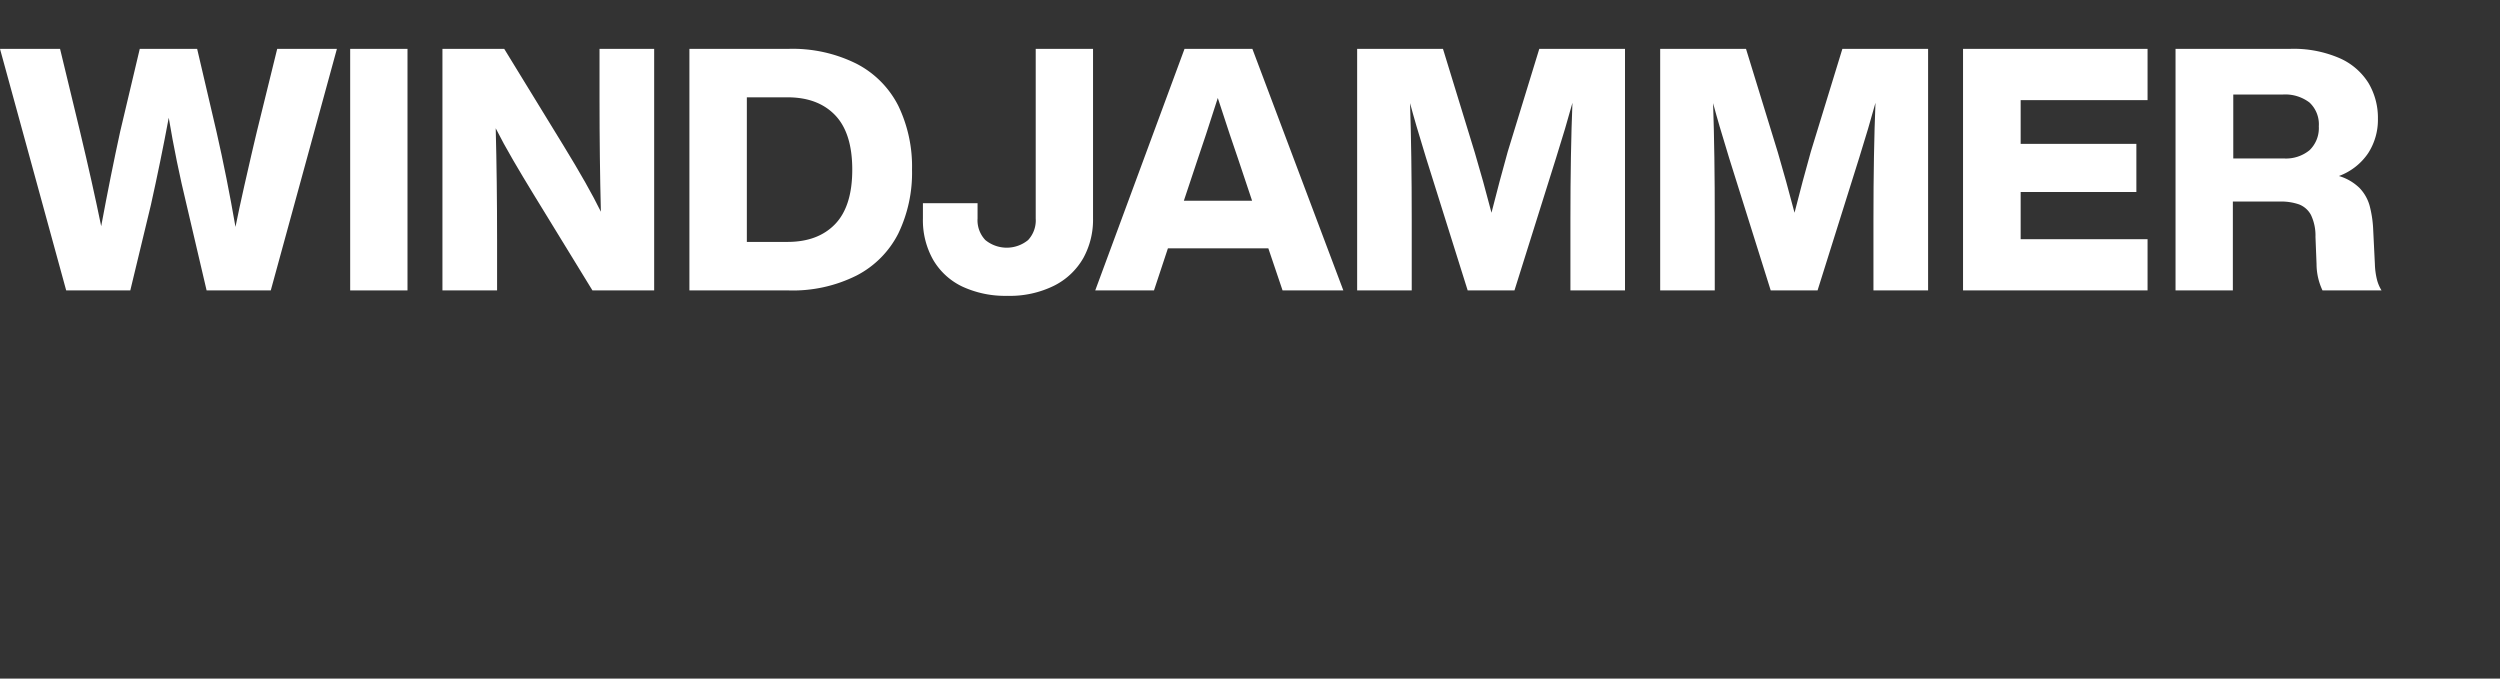
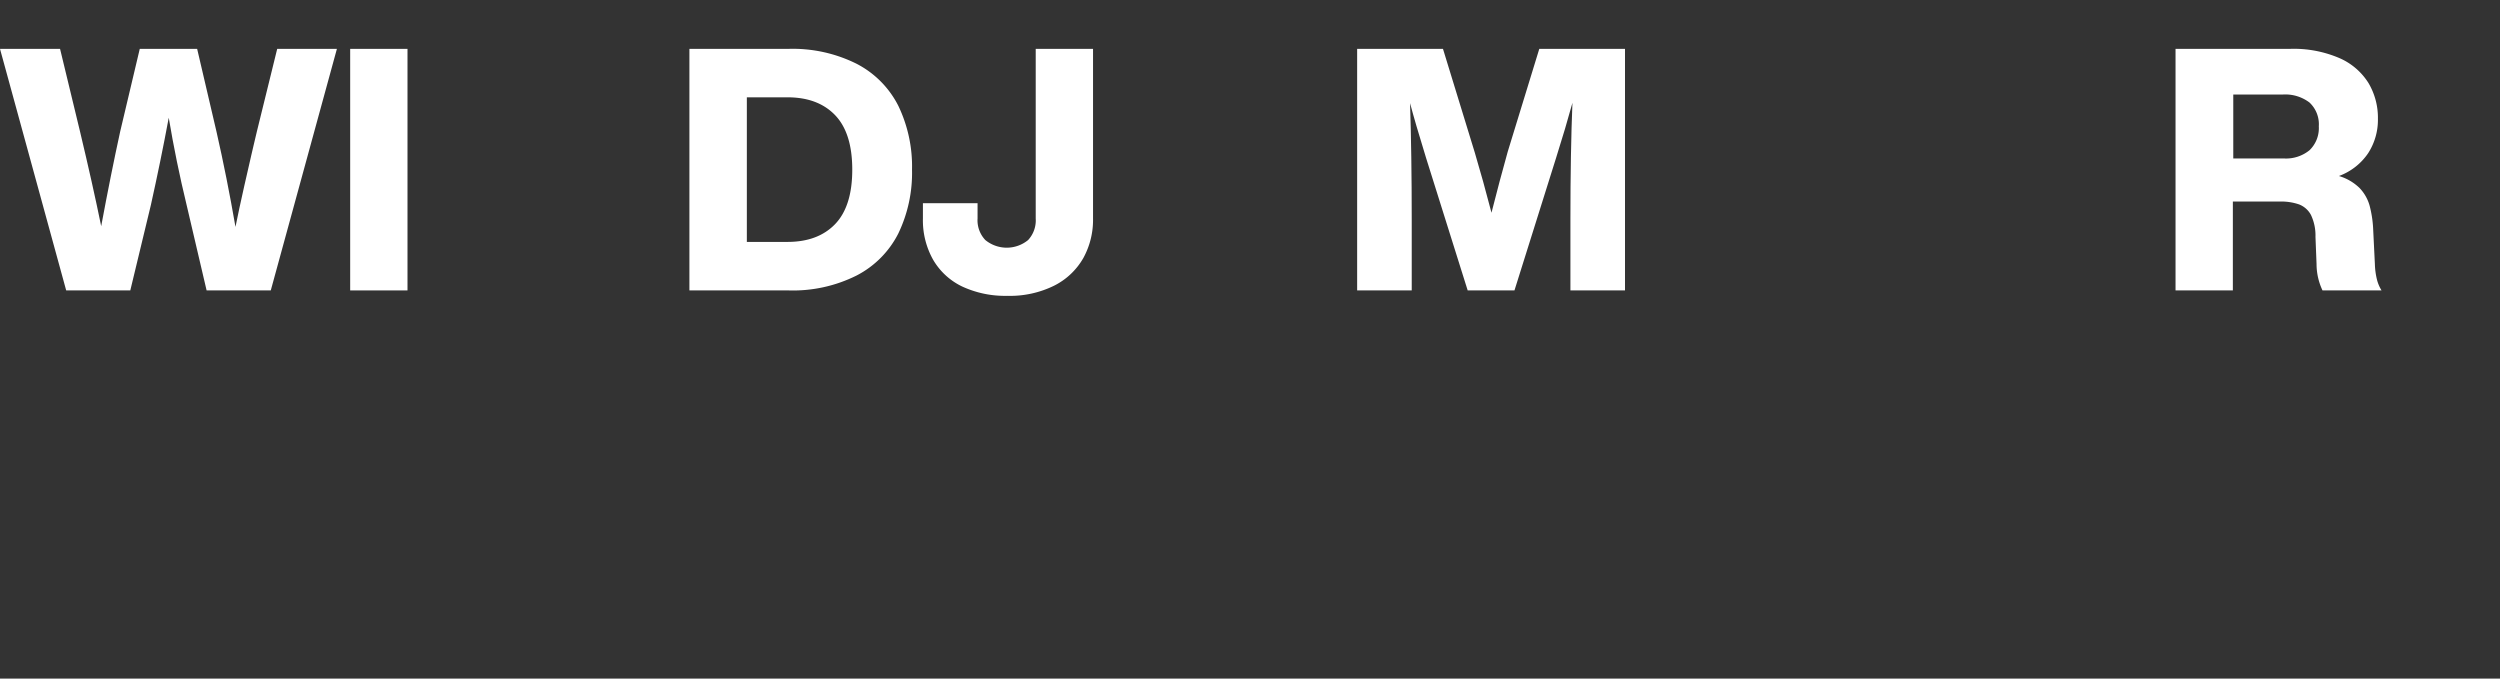
<svg xmlns="http://www.w3.org/2000/svg" viewBox="0 0 420 114">
  <rect x="0" y="0" width="420" height="114" fill="#333333" stroke="none" />
  <defs>
    <style>.cls-1{fill:none;}.cls-2{fill:#fff;}</style>
  </defs>
  <g id="レイヤー_2" data-name="レイヤー 2">
    <g id="contents">
-       <rect class="cls-1" width="420" height="114" />
      <path class="cls-2" d="M56.6,8.21,45.49,48.79H34.71L31.35,34.43q-1.77-7.3-3-14.65-1.36,7.29-3,14.65L21.89,48.79H11.12L0,8.21H10.09l3.36,13.91Q15.57,31,17,38q1.61-8.67,3.19-15.9L23.48,8.21h9.64l3.25,13.91q1.76,7.74,3.19,16c.41-2.05.91-4.35,1.48-6.89s1-4.3,1.2-5.25.57-2.35.91-3.87L46.57,8.21Z" />
      <path class="cls-2" d="M58.83,8.21h9.63V48.79H58.83Z" />
-       <path class="cls-2" d="M109.9,8.21V48.79H99.53L89.61,32.6q-1.71-2.79-3.39-5.67t-2.94-5.38q.23,8.84.23,18.75v8.49H74.33V8.21H84.71L94.63,24.4q4.22,6.88,6.32,11.17-.23-8.89-.23-18.87V8.21Z" />
      <path class="cls-2" d="M143.92,10.72a16.16,16.16,0,0,1,7,7.06,23.49,23.49,0,0,1,2.3,10.72,23.46,23.46,0,0,1-2.3,10.72,16.16,16.16,0,0,1-7,7.06,23.84,23.84,0,0,1-11.45,2.51H115.82V8.21h16.65A24,24,0,0,1,143.92,10.72ZM140.3,37.65q2.88-3,2.88-9.15t-2.88-9.15q-2.88-3-8-3h-6.83V40.64h6.83Q137.42,40.64,140.3,37.65Z" />
      <path class="cls-2" d="M161.66,48.14a11.28,11.28,0,0,1-4.9-4.51,13.48,13.48,0,0,1-1.71-6.92V34.14h9.18v2.57a4.81,4.81,0,0,0,1.31,3.62,5.67,5.67,0,0,0,7.18,0A4.85,4.85,0,0,0,174,36.71V8.21h9.63v28.5A13.32,13.32,0,0,1,182,43.35a11.65,11.65,0,0,1-4.9,4.64,16.73,16.73,0,0,1-7.87,1.71A17.12,17.12,0,0,1,161.66,48.14Z" />
-       <path class="cls-2" d="M213.08,41.72H196.21l-2.34,7.07H184L199,8.21H210.4l15.28,40.58H215.47Zm-2.73-8-2.34-7q-1.08-3.07-3.42-10.26-2.28,7.13-3.37,10.26l-2.33,7Z" />
      <path class="cls-2" d="M273,8.21V48.79h-9.17V36.88q0-11.28.34-19.61c-.76,2.78-1.67,5.85-2.74,9.23l-7,22.29h-7.86l-7-22.29c-1.18-3.83-2.08-6.89-2.68-9.17q.28,8.66.28,19.55V48.79h-9.17V8.21h14.42l5.35,17.44q1.38,4.62,2.8,10.09,1.37-5.41,2.73-10.26l5.3-17.27Z" />
-       <path class="cls-2" d="M323.92,8.21V48.79h-9.18V36.88q0-11.28.34-19.61c-.76,2.78-1.67,5.85-2.73,9.23l-7,22.29h-7.87l-7-22.29q-1.77-5.74-2.68-9.17.29,8.66.28,19.55V48.79h-9.17V8.21h14.42l5.36,17.44q1.36,4.62,2.79,10.09,1.37-5.41,2.74-10.26l5.3-17.27Z" />
-       <path class="cls-2" d="M339.47,16.82v7.35h19.44v8.09H339.47v7.93h21.32v8.6h-31V8.21h31v8.61Z" />
      <path class="cls-2" d="M399.3,46.85a6.4,6.4,0,0,0,.8,1.94h-9.92a10.44,10.44,0,0,1-1-4.44L389,39.79a8.06,8.06,0,0,0-.76-3.68,3.84,3.84,0,0,0-2-1.77,9.25,9.25,0,0,0-3.25-.48h-7.87V48.79h-9.63V8.21h19.21A19.37,19.37,0,0,1,393,9.75a10.85,10.85,0,0,1,4.9,4.19,11.44,11.44,0,0,1,1.59,6,10.33,10.33,0,0,1-1.65,5.81,10.15,10.15,0,0,1-4.9,3.82,8.36,8.36,0,0,1,3.45,2,7,7,0,0,1,1.71,3,18.86,18.86,0,0,1,.6,4.1l.28,5.7A12.37,12.37,0,0,0,399.3,46.85ZM383.69,26.62a6.23,6.23,0,0,0,4.33-1.4,5.17,5.17,0,0,0,1.54-4,5,5,0,0,0-1.57-4,6.72,6.72,0,0,0-4.47-1.34h-8.33V26.62Z" />
    </g>
  </g>
</svg>